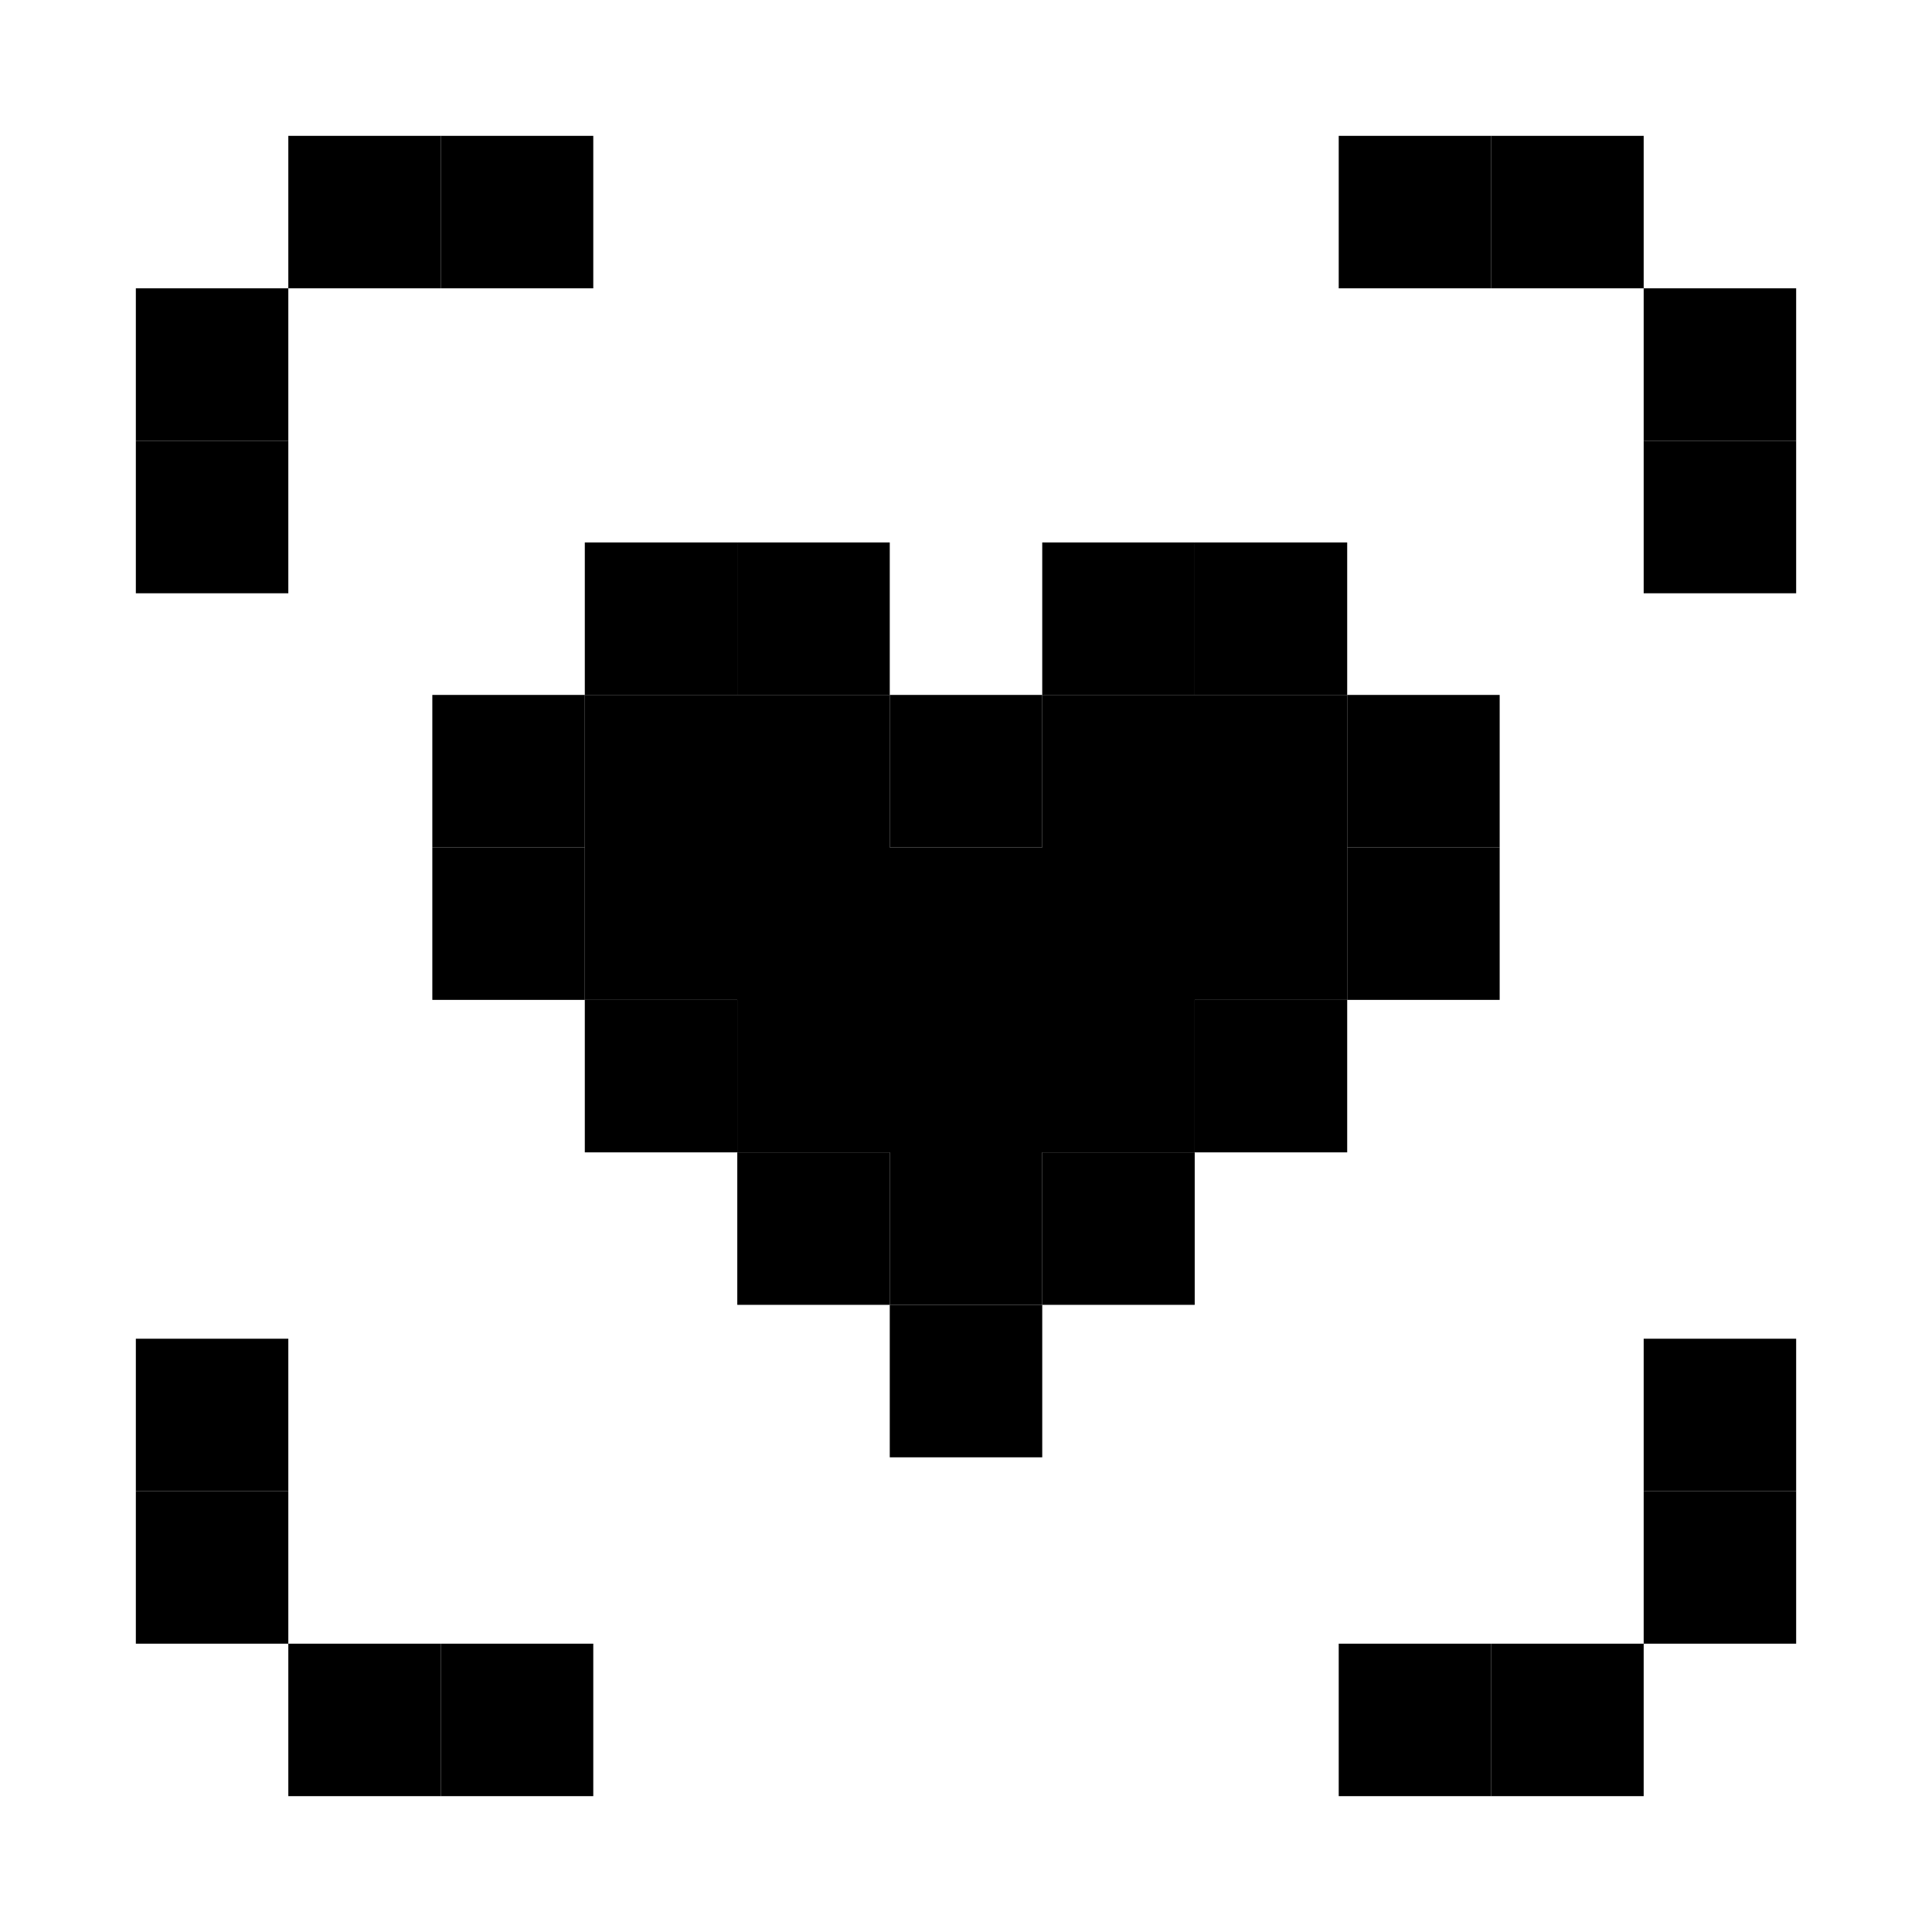
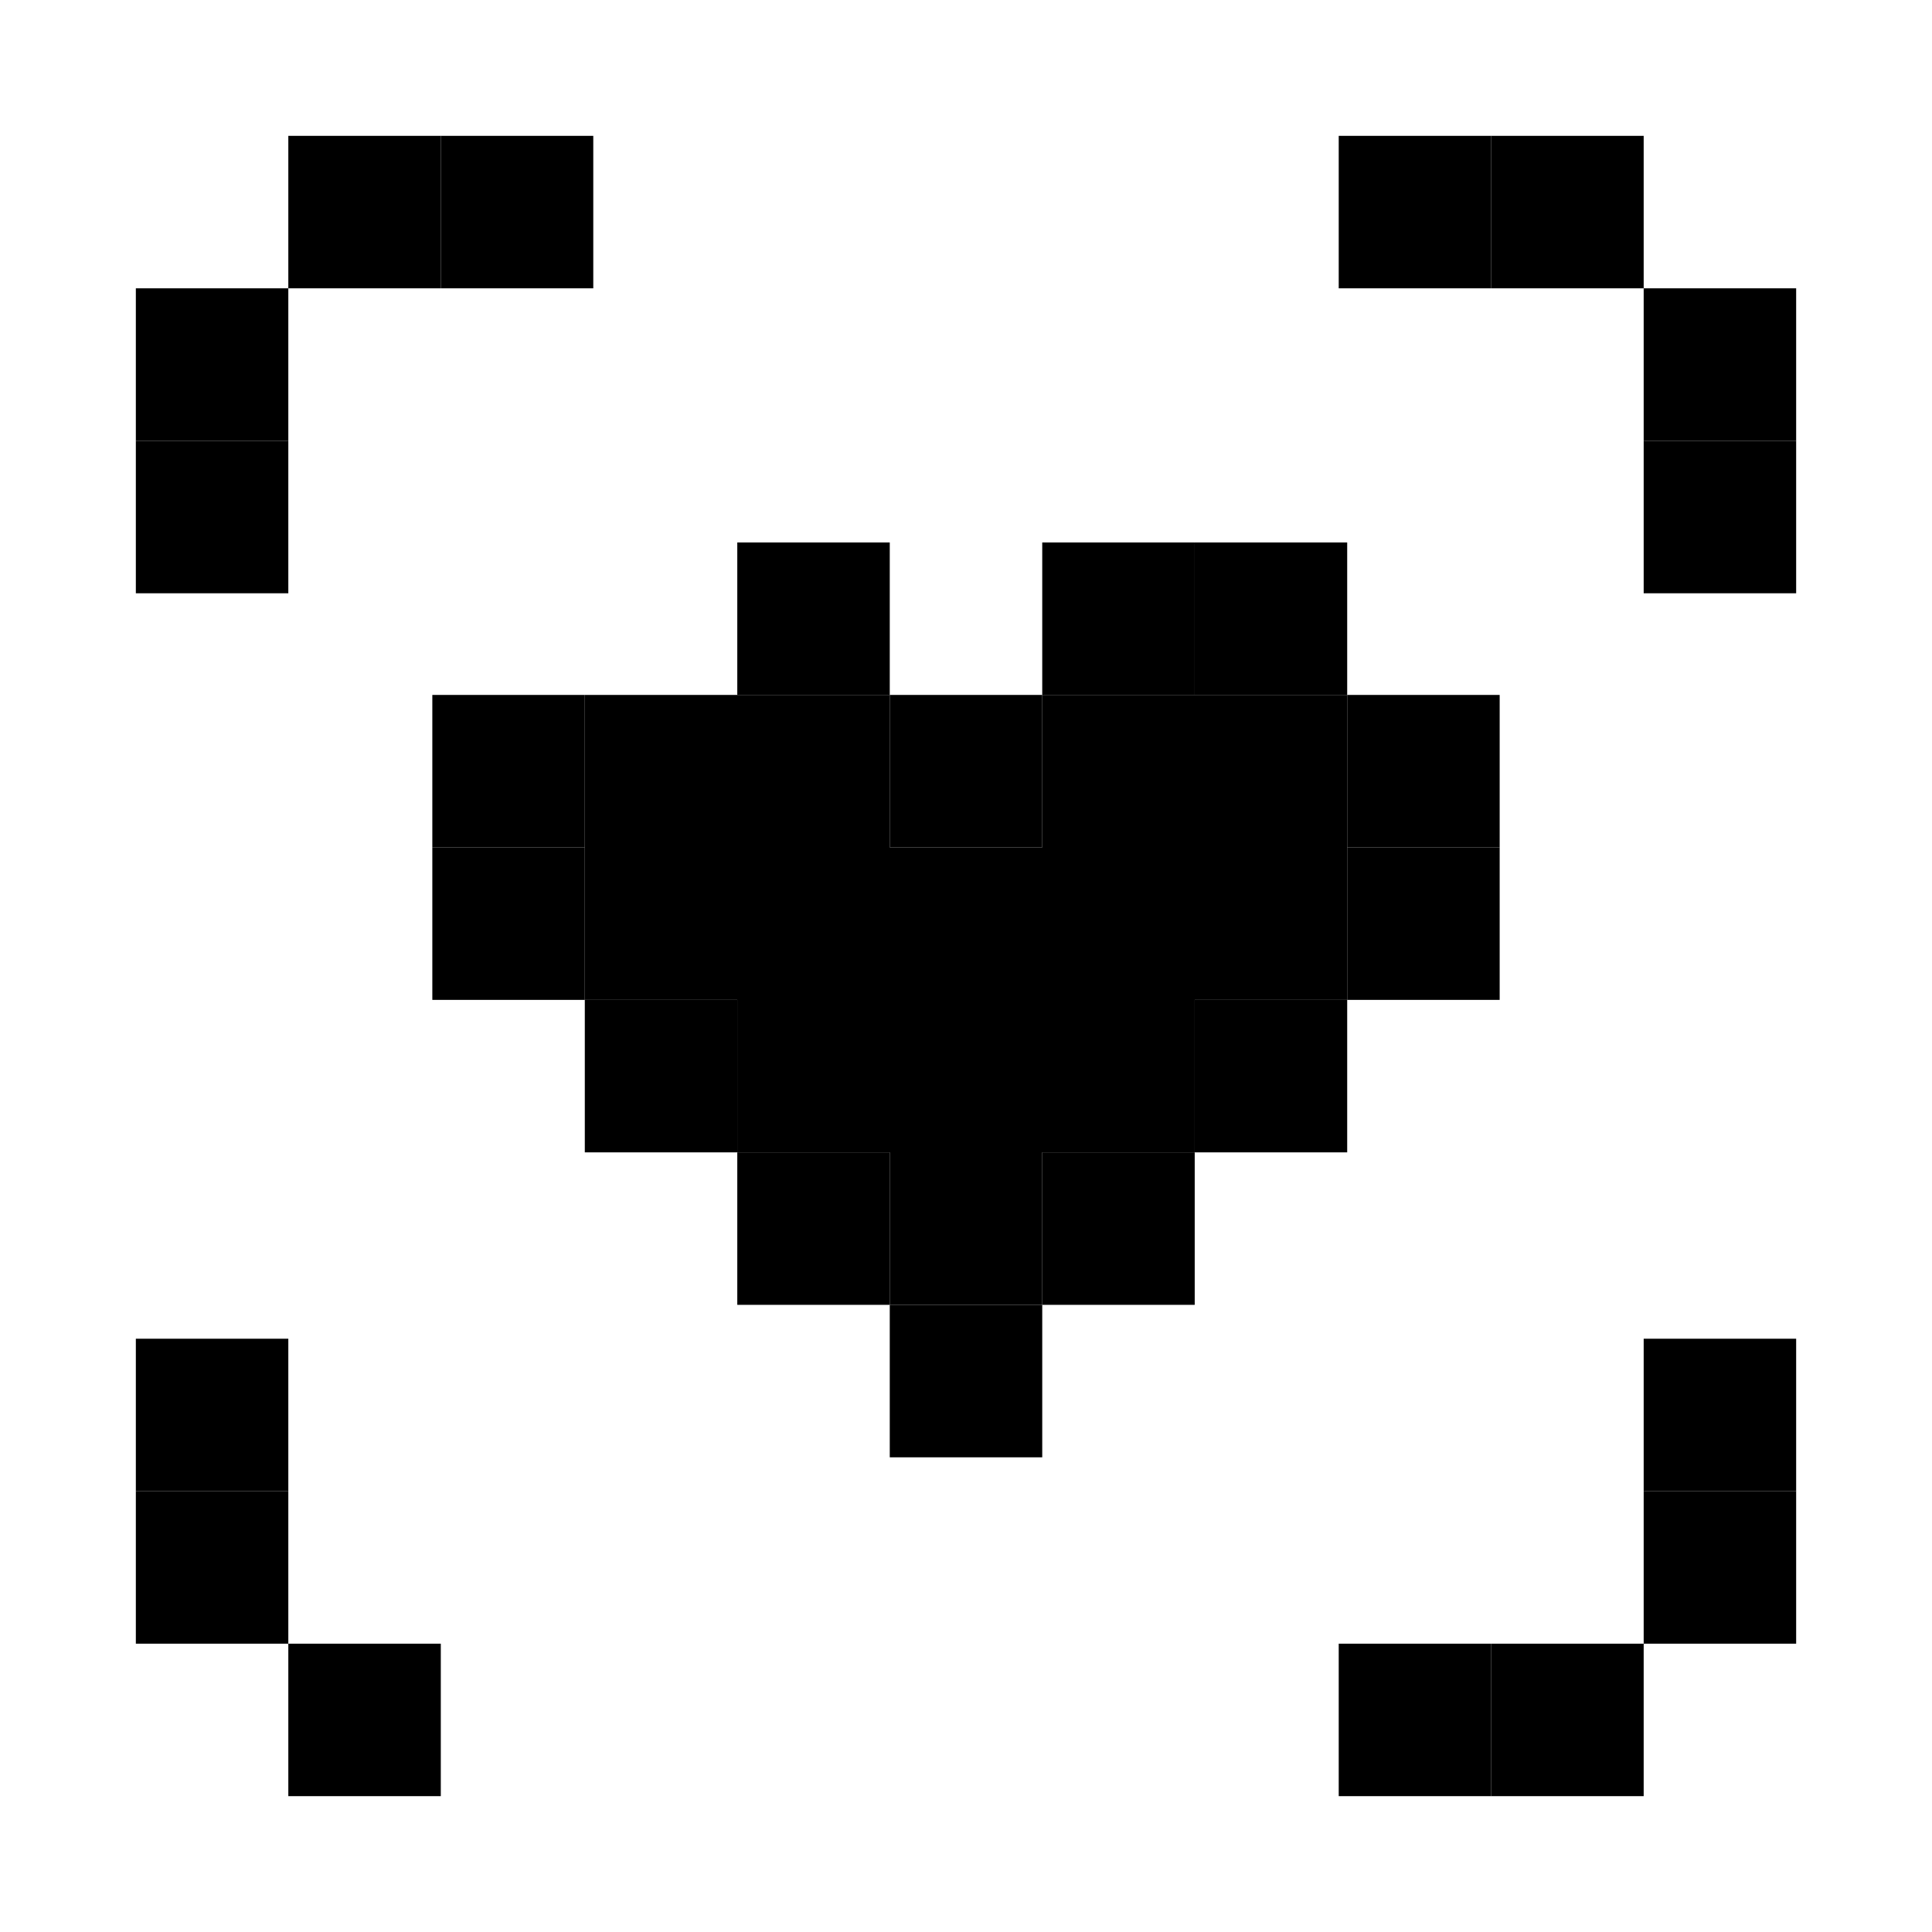
<svg xmlns="http://www.w3.org/2000/svg" width="256" height="256" viewBox="0 0 256 256" fill="none">
  <style>
  path { fill: #000000; }
  @media (prefers-color-scheme: dark) {
    path { fill: #ffffff; }
  }
</style>
  <path d="M217.796 197.592H238V217.796H217.796V197.592Z" />
  <path d="M217.796 177.388H238V197.592H217.796V177.388Z" />
  <path d="M197.592 217.796H217.796V238H197.592V217.796Z" />
  <path d="M177.388 217.796H197.592V238H177.388V217.796Z" />
  <path d="M38.204 197.592H18V217.796H38.204V197.592Z" />
  <path d="M38.204 177.388H18V197.592H38.204V177.388Z" />
  <path d="M58.408 217.796H38.204V238H58.408V217.796Z" />
-   <path d="M78.612 217.796H58.408V238H78.612V217.796Z" />
  <path d="M38.204 58.408H18V38.204H38.204V58.408Z" />
  <path d="M38.204 78.612H18V58.408H38.204V78.612Z" />
  <path d="M58.408 38.204H38.204V18H58.408V38.204Z" />
  <path d="M78.612 38.204H58.408V18H78.612V38.204Z" />
  <path d="M217.796 58.408H238V38.204H217.796V58.408Z" />
  <path d="M217.796 78.612H238V58.408H217.796V78.612Z" />
  <path d="M197.592 38.204H217.796V18H197.592V38.204Z" />
  <path d="M177.388 38.204H197.592V18H177.388V38.204Z" />
  <path d="M117.898 112.286H138.102V92.082H117.898V112.286Z" />
  <path d="M117.898 193.102H138.102V172.898H117.898V193.102Z" />
  <path d="M138.102 92.082H158.306V71.878H138.102V92.082Z" />
-   <path d="M77.49 92.082H97.694V71.878H77.49V92.082Z" />
  <path d="M77.49 132.49V112.286H57.286V132.49H77.49Z" />
  <path d="M198.714 132.49V112.286H178.51V132.49H198.714Z" />
  <path d="M158.306 172.898V152.694H138.102V172.898H158.306Z" />
  <path d="M97.694 172.898V152.694H117.898V172.898H97.694Z" />
  <path d="M158.306 92.082H178.51V71.878H158.306V92.082Z" />
  <path d="M97.694 92.082H117.898V71.878H97.694V92.082Z" />
  <path d="M77.49 112.286V92.082H57.286V112.286H77.49Z" />
  <path d="M198.714 112.286V92.082H178.51V112.286H198.714Z" />
  <path d="M178.51 152.694V132.49H158.306V152.694H178.51Z" />
  <path d="M77.49 152.694V132.49H97.694V152.694H77.49Z" />
  <path d="M138.102 112.286H117.898V92.082H97.694H77.49V112.286V132.49H97.694V152.694H117.898V172.898H138.102V152.694H158.306V132.49H178.51V112.286V92.082H158.306H138.102V112.286Z" />
</svg>